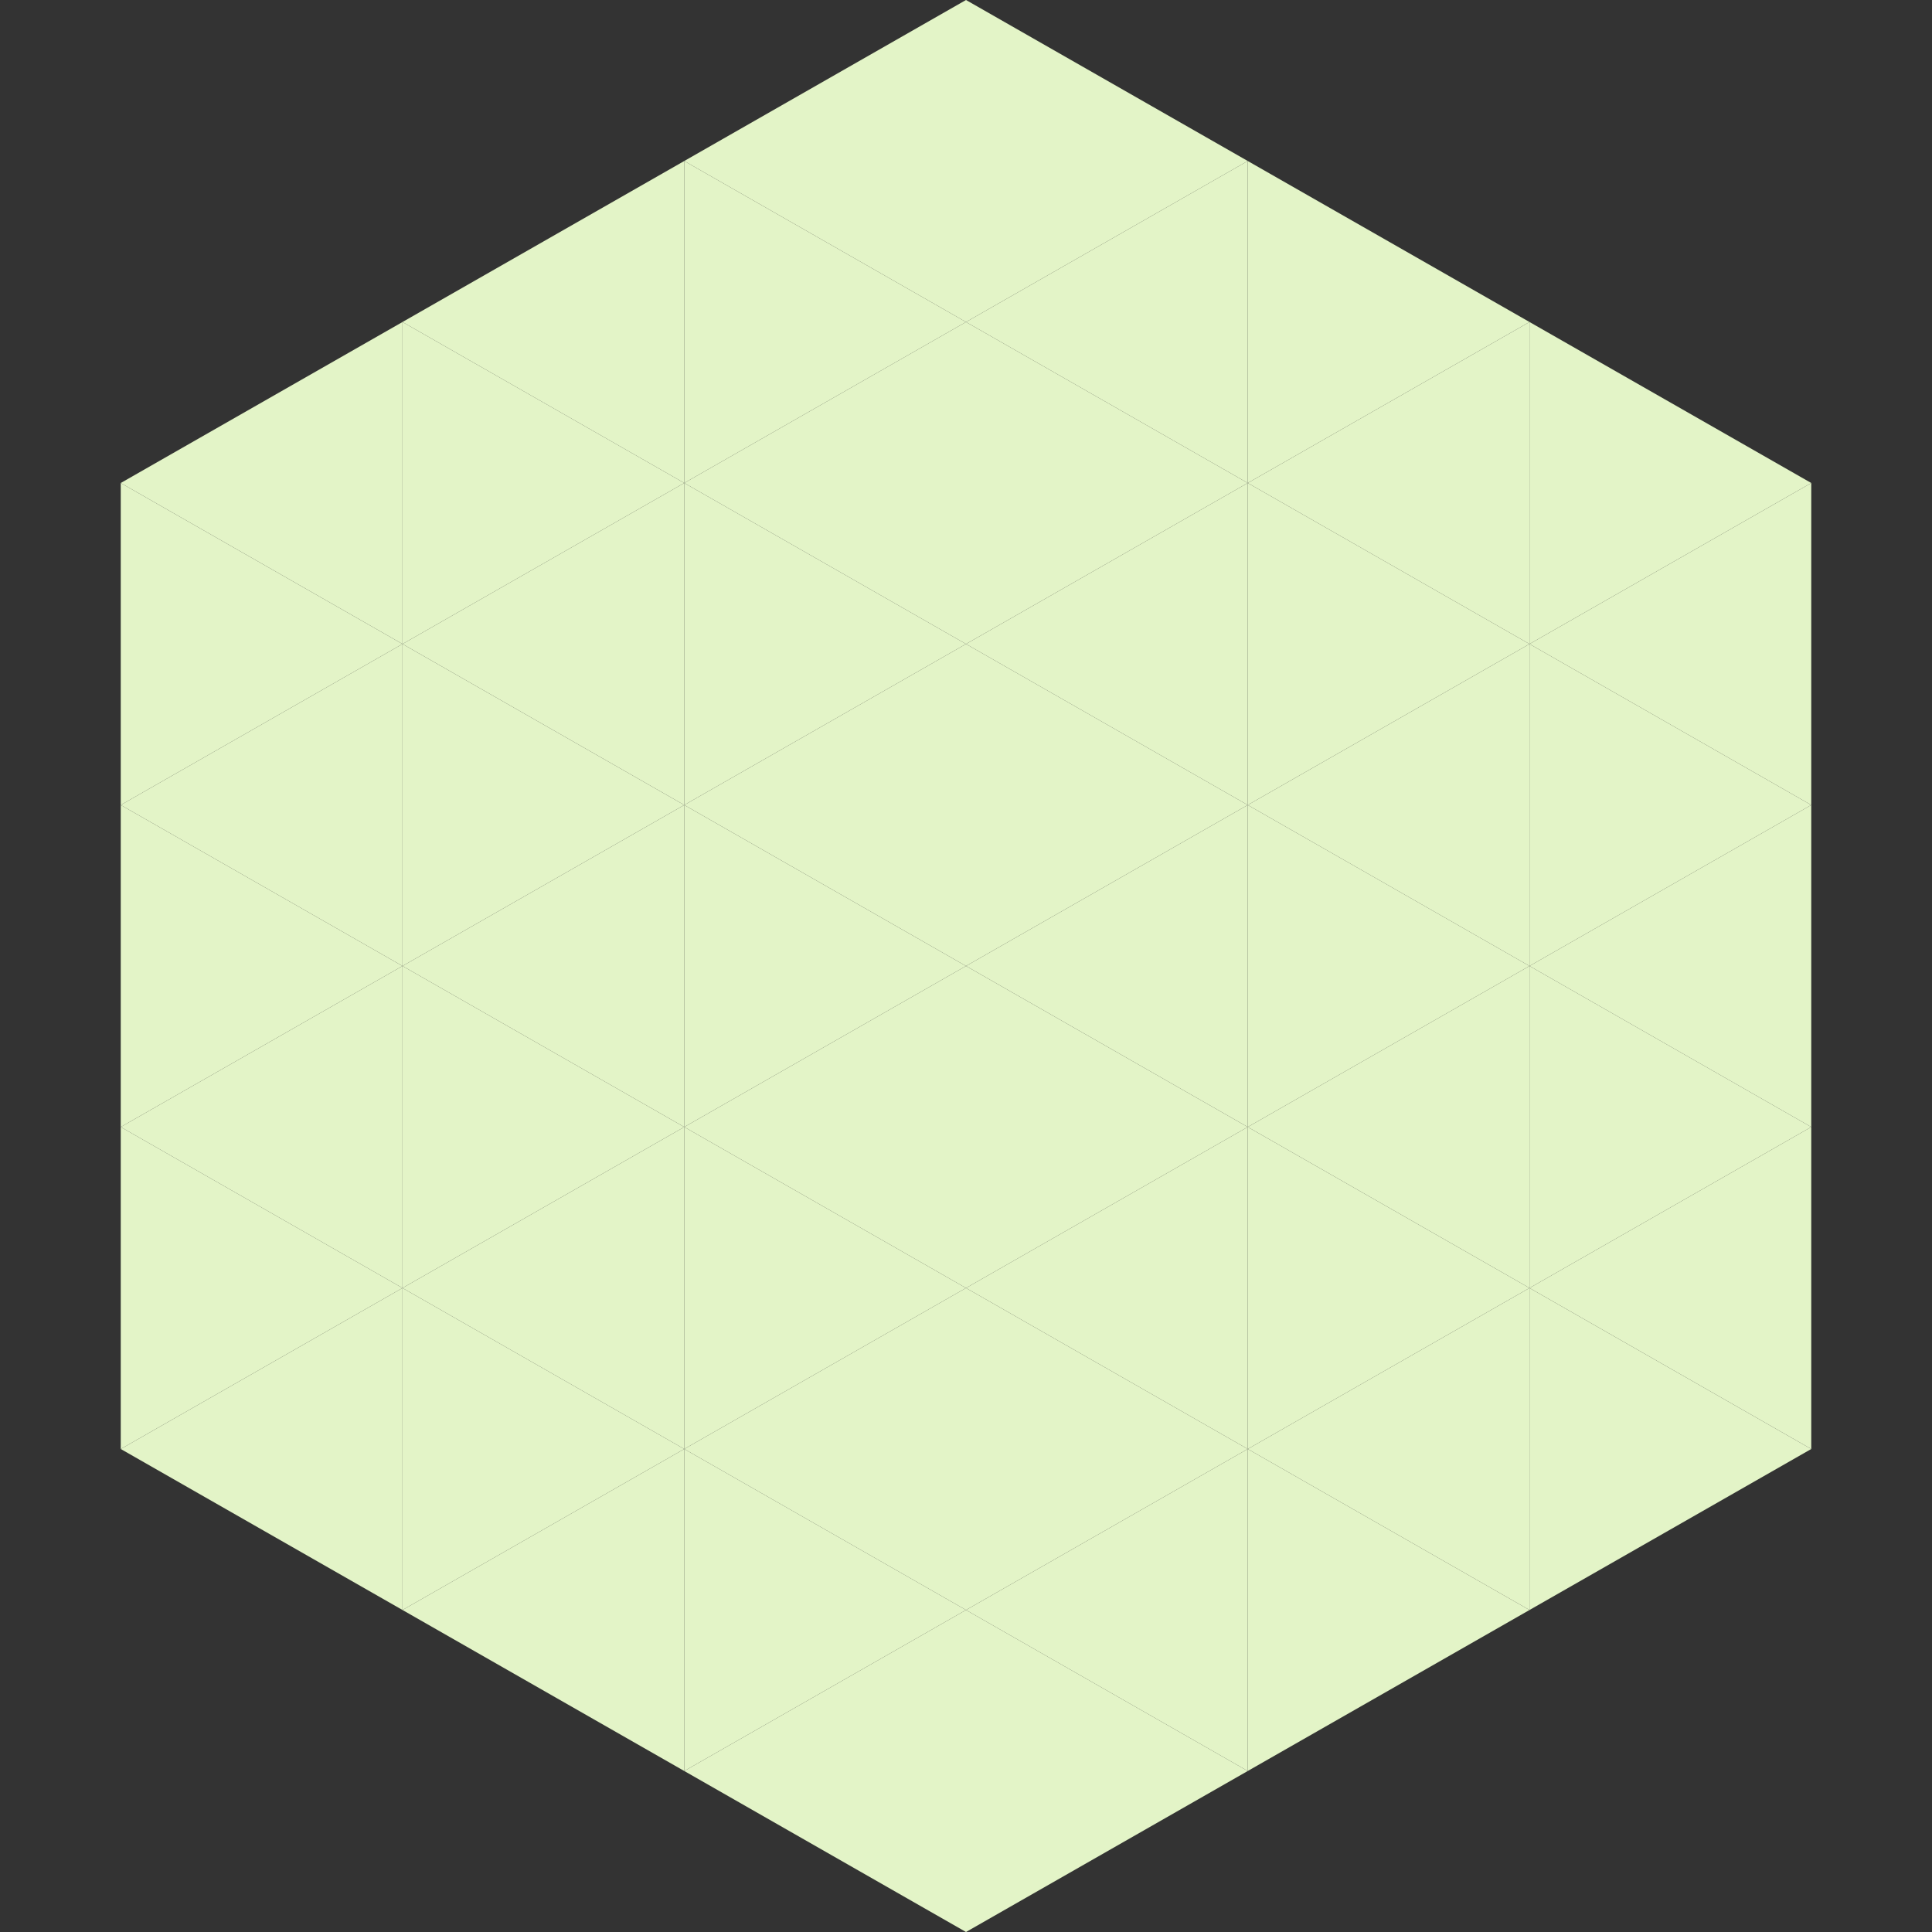
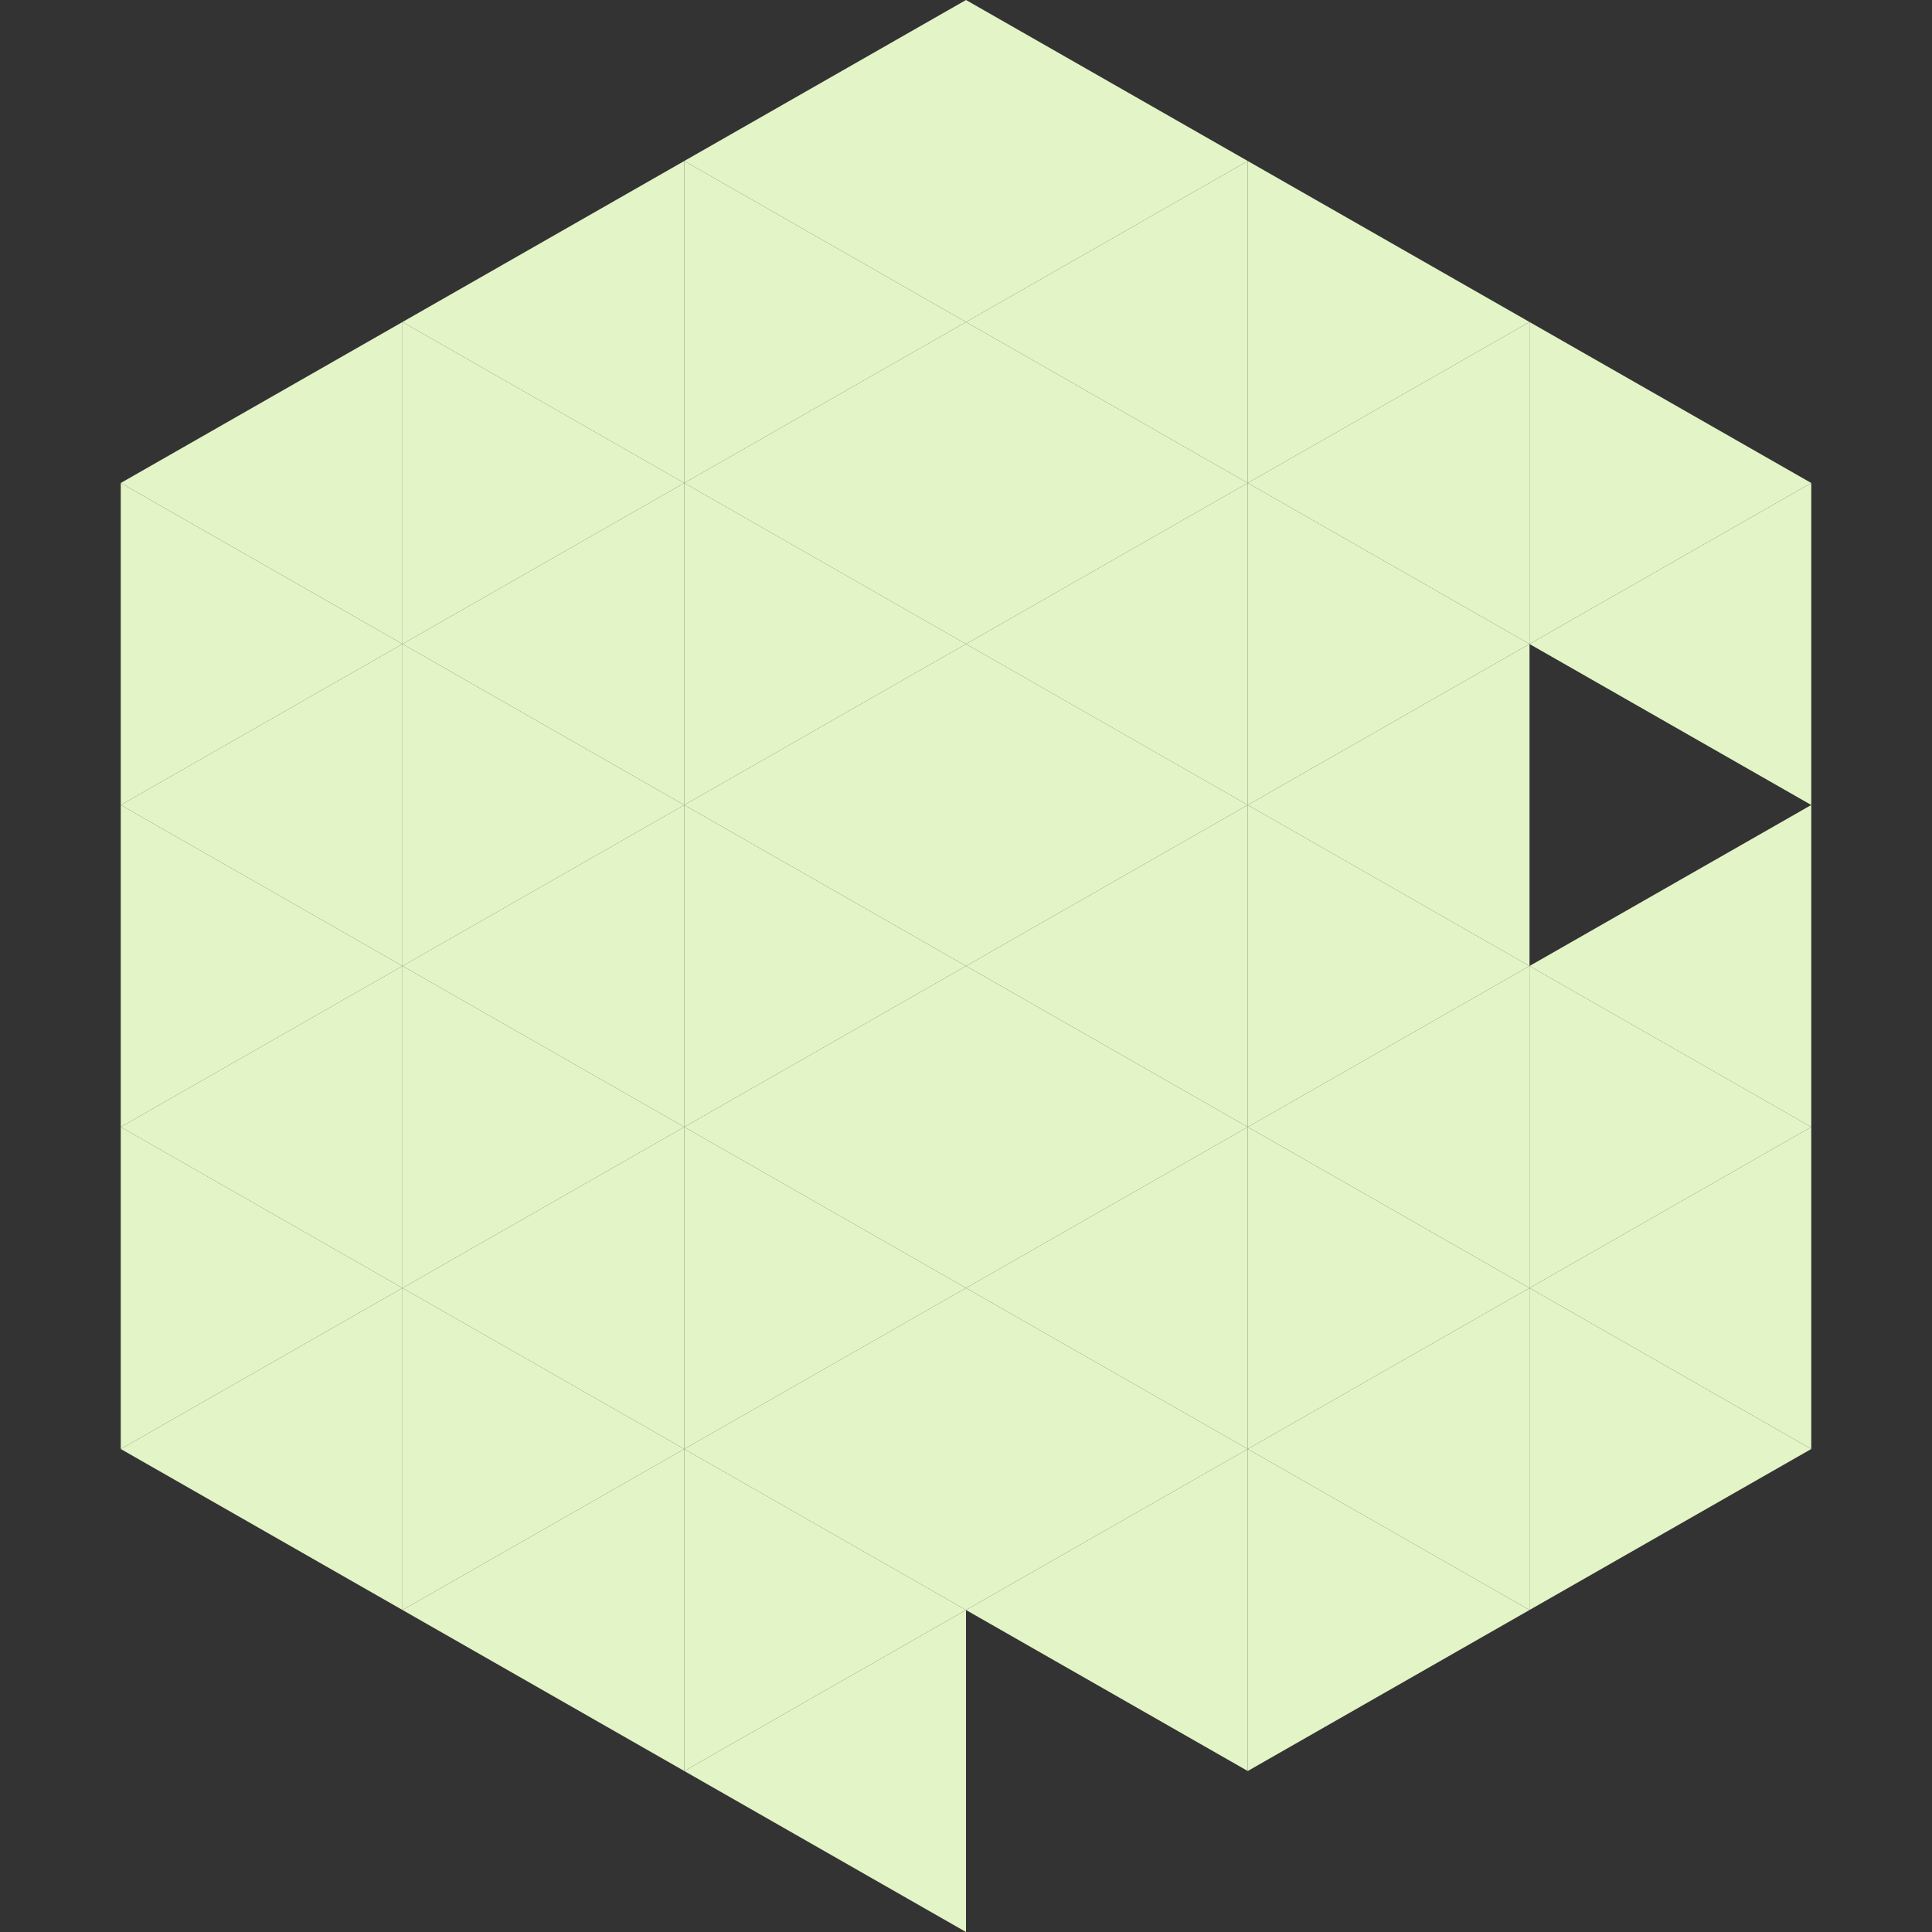
<svg xmlns="http://www.w3.org/2000/svg" width="240" height="240">
  <rect width="100%" height="100%" fill="#333333" stroke="none" />
  <polygon points="50,40 15,60 50,80" style="fill:rgb(227,244,199)" />
  <polygon points="190,40 225,60 190,80" style="fill:rgb(227,244,199)" />
  <polygon points="15,60 50,80 15,100" style="fill:rgb(227,244,199)" />
  <polygon points="225,60 190,80 225,100" style="fill:rgb(227,244,199)" />
  <polygon points="50,80 15,100 50,120" style="fill:rgb(227,244,199)" />
-   <polygon points="190,80 225,100 190,120" style="fill:rgb(227,244,199)" />
  <polygon points="15,100 50,120 15,140" style="fill:rgb(227,244,199)" />
  <polygon points="225,100 190,120 225,140" style="fill:rgb(227,244,199)" />
  <polygon points="50,120 15,140 50,160" style="fill:rgb(227,244,199)" />
  <polygon points="190,120 225,140 190,160" style="fill:rgb(227,244,199)" />
  <polygon points="15,140 50,160 15,180" style="fill:rgb(227,244,199)" />
  <polygon points="225,140 190,160 225,180" style="fill:rgb(227,244,199)" />
  <polygon points="50,160 15,180 50,200" style="fill:rgb(227,244,199)" />
  <polygon points="190,160 225,180 190,200" style="fill:rgb(227,244,199)" />
  <polygon points="15,180 50,200 15,220" style="fill:rgb(255,255,255); fill-opacity:0" />
  <polygon points="225,180 190,200 225,220" style="fill:rgb(255,255,255); fill-opacity:0" />
  <polygon points="50,0 85,20 50,40" style="fill:rgb(255,255,255); fill-opacity:0" />
  <polygon points="190,0 155,20 190,40" style="fill:rgb(255,255,255); fill-opacity:0" />
  <polygon points="85,20 50,40 85,60" style="fill:rgb(227,244,199)" />
  <polygon points="155,20 190,40 155,60" style="fill:rgb(227,244,199)" />
  <polygon points="50,40 85,60 50,80" style="fill:rgb(227,244,199)" />
  <polygon points="190,40 155,60 190,80" style="fill:rgb(227,244,199)" />
  <polygon points="85,60 50,80 85,100" style="fill:rgb(227,244,199)" />
  <polygon points="155,60 190,80 155,100" style="fill:rgb(227,244,199)" />
  <polygon points="50,80 85,100 50,120" style="fill:rgb(227,244,199)" />
  <polygon points="190,80 155,100 190,120" style="fill:rgb(227,244,199)" />
  <polygon points="85,100 50,120 85,140" style="fill:rgb(227,244,199)" />
  <polygon points="155,100 190,120 155,140" style="fill:rgb(227,244,199)" />
  <polygon points="50,120 85,140 50,160" style="fill:rgb(227,244,199)" />
  <polygon points="190,120 155,140 190,160" style="fill:rgb(227,244,199)" />
  <polygon points="85,140 50,160 85,180" style="fill:rgb(227,244,199)" />
  <polygon points="155,140 190,160 155,180" style="fill:rgb(227,244,199)" />
  <polygon points="50,160 85,180 50,200" style="fill:rgb(227,244,199)" />
  <polygon points="190,160 155,180 190,200" style="fill:rgb(227,244,199)" />
  <polygon points="85,180 50,200 85,220" style="fill:rgb(227,244,199)" />
  <polygon points="155,180 190,200 155,220" style="fill:rgb(227,244,199)" />
  <polygon points="120,0 85,20 120,40" style="fill:rgb(227,244,199)" />
  <polygon points="120,0 155,20 120,40" style="fill:rgb(227,244,199)" />
  <polygon points="85,20 120,40 85,60" style="fill:rgb(227,244,199)" />
  <polygon points="155,20 120,40 155,60" style="fill:rgb(227,244,199)" />
  <polygon points="120,40 85,60 120,80" style="fill:rgb(227,244,199)" />
  <polygon points="120,40 155,60 120,80" style="fill:rgb(227,244,199)" />
  <polygon points="85,60 120,80 85,100" style="fill:rgb(227,244,199)" />
  <polygon points="155,60 120,80 155,100" style="fill:rgb(227,244,199)" />
  <polygon points="120,80 85,100 120,120" style="fill:rgb(227,244,199)" />
  <polygon points="120,80 155,100 120,120" style="fill:rgb(227,244,199)" />
  <polygon points="85,100 120,120 85,140" style="fill:rgb(227,244,199)" />
  <polygon points="155,100 120,120 155,140" style="fill:rgb(227,244,199)" />
  <polygon points="120,120 85,140 120,160" style="fill:rgb(227,244,199)" />
  <polygon points="120,120 155,140 120,160" style="fill:rgb(227,244,199)" />
  <polygon points="85,140 120,160 85,180" style="fill:rgb(227,244,199)" />
  <polygon points="155,140 120,160 155,180" style="fill:rgb(227,244,199)" />
  <polygon points="120,160 85,180 120,200" style="fill:rgb(227,244,199)" />
  <polygon points="120,160 155,180 120,200" style="fill:rgb(227,244,199)" />
  <polygon points="85,180 120,200 85,220" style="fill:rgb(227,244,199)" />
  <polygon points="155,180 120,200 155,220" style="fill:rgb(227,244,199)" />
  <polygon points="120,200 85,220 120,240" style="fill:rgb(227,244,199)" />
-   <polygon points="120,200 155,220 120,240" style="fill:rgb(227,244,199)" />
  <polygon points="85,220 120,240 85,260" style="fill:rgb(255,255,255); fill-opacity:0" />
  <polygon points="155,220 120,240 155,260" style="fill:rgb(255,255,255); fill-opacity:0" />
</svg>